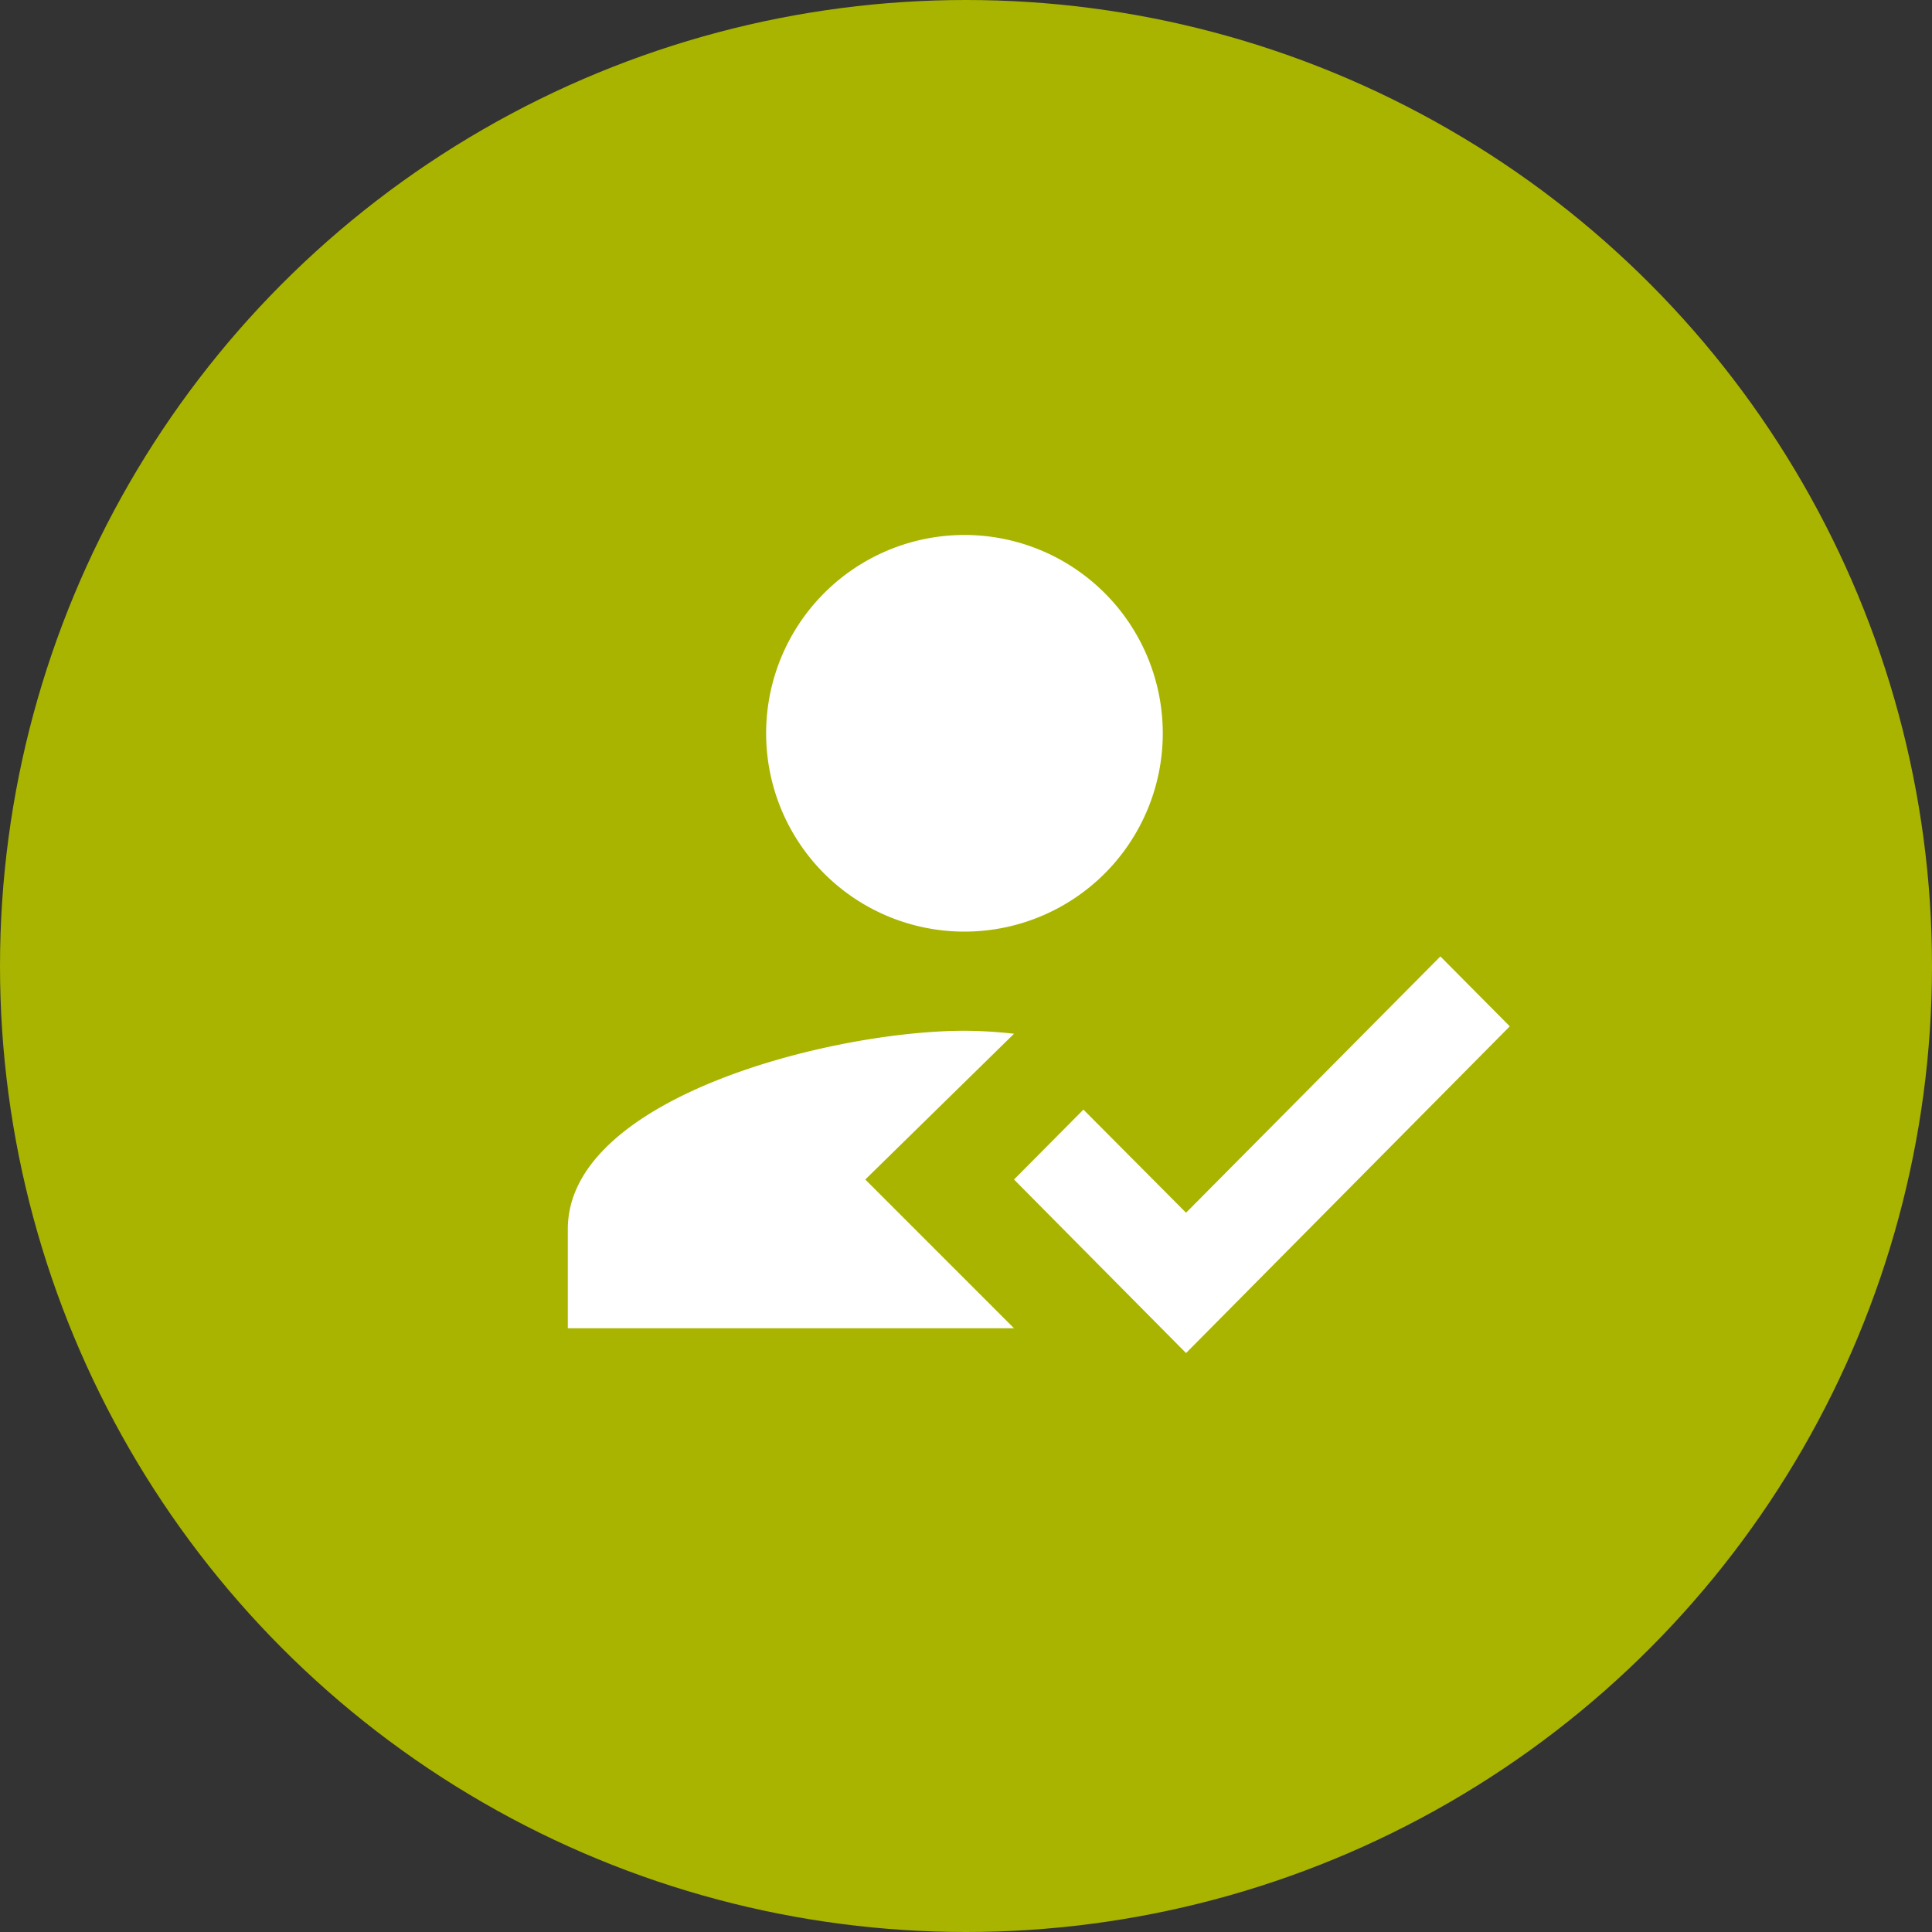
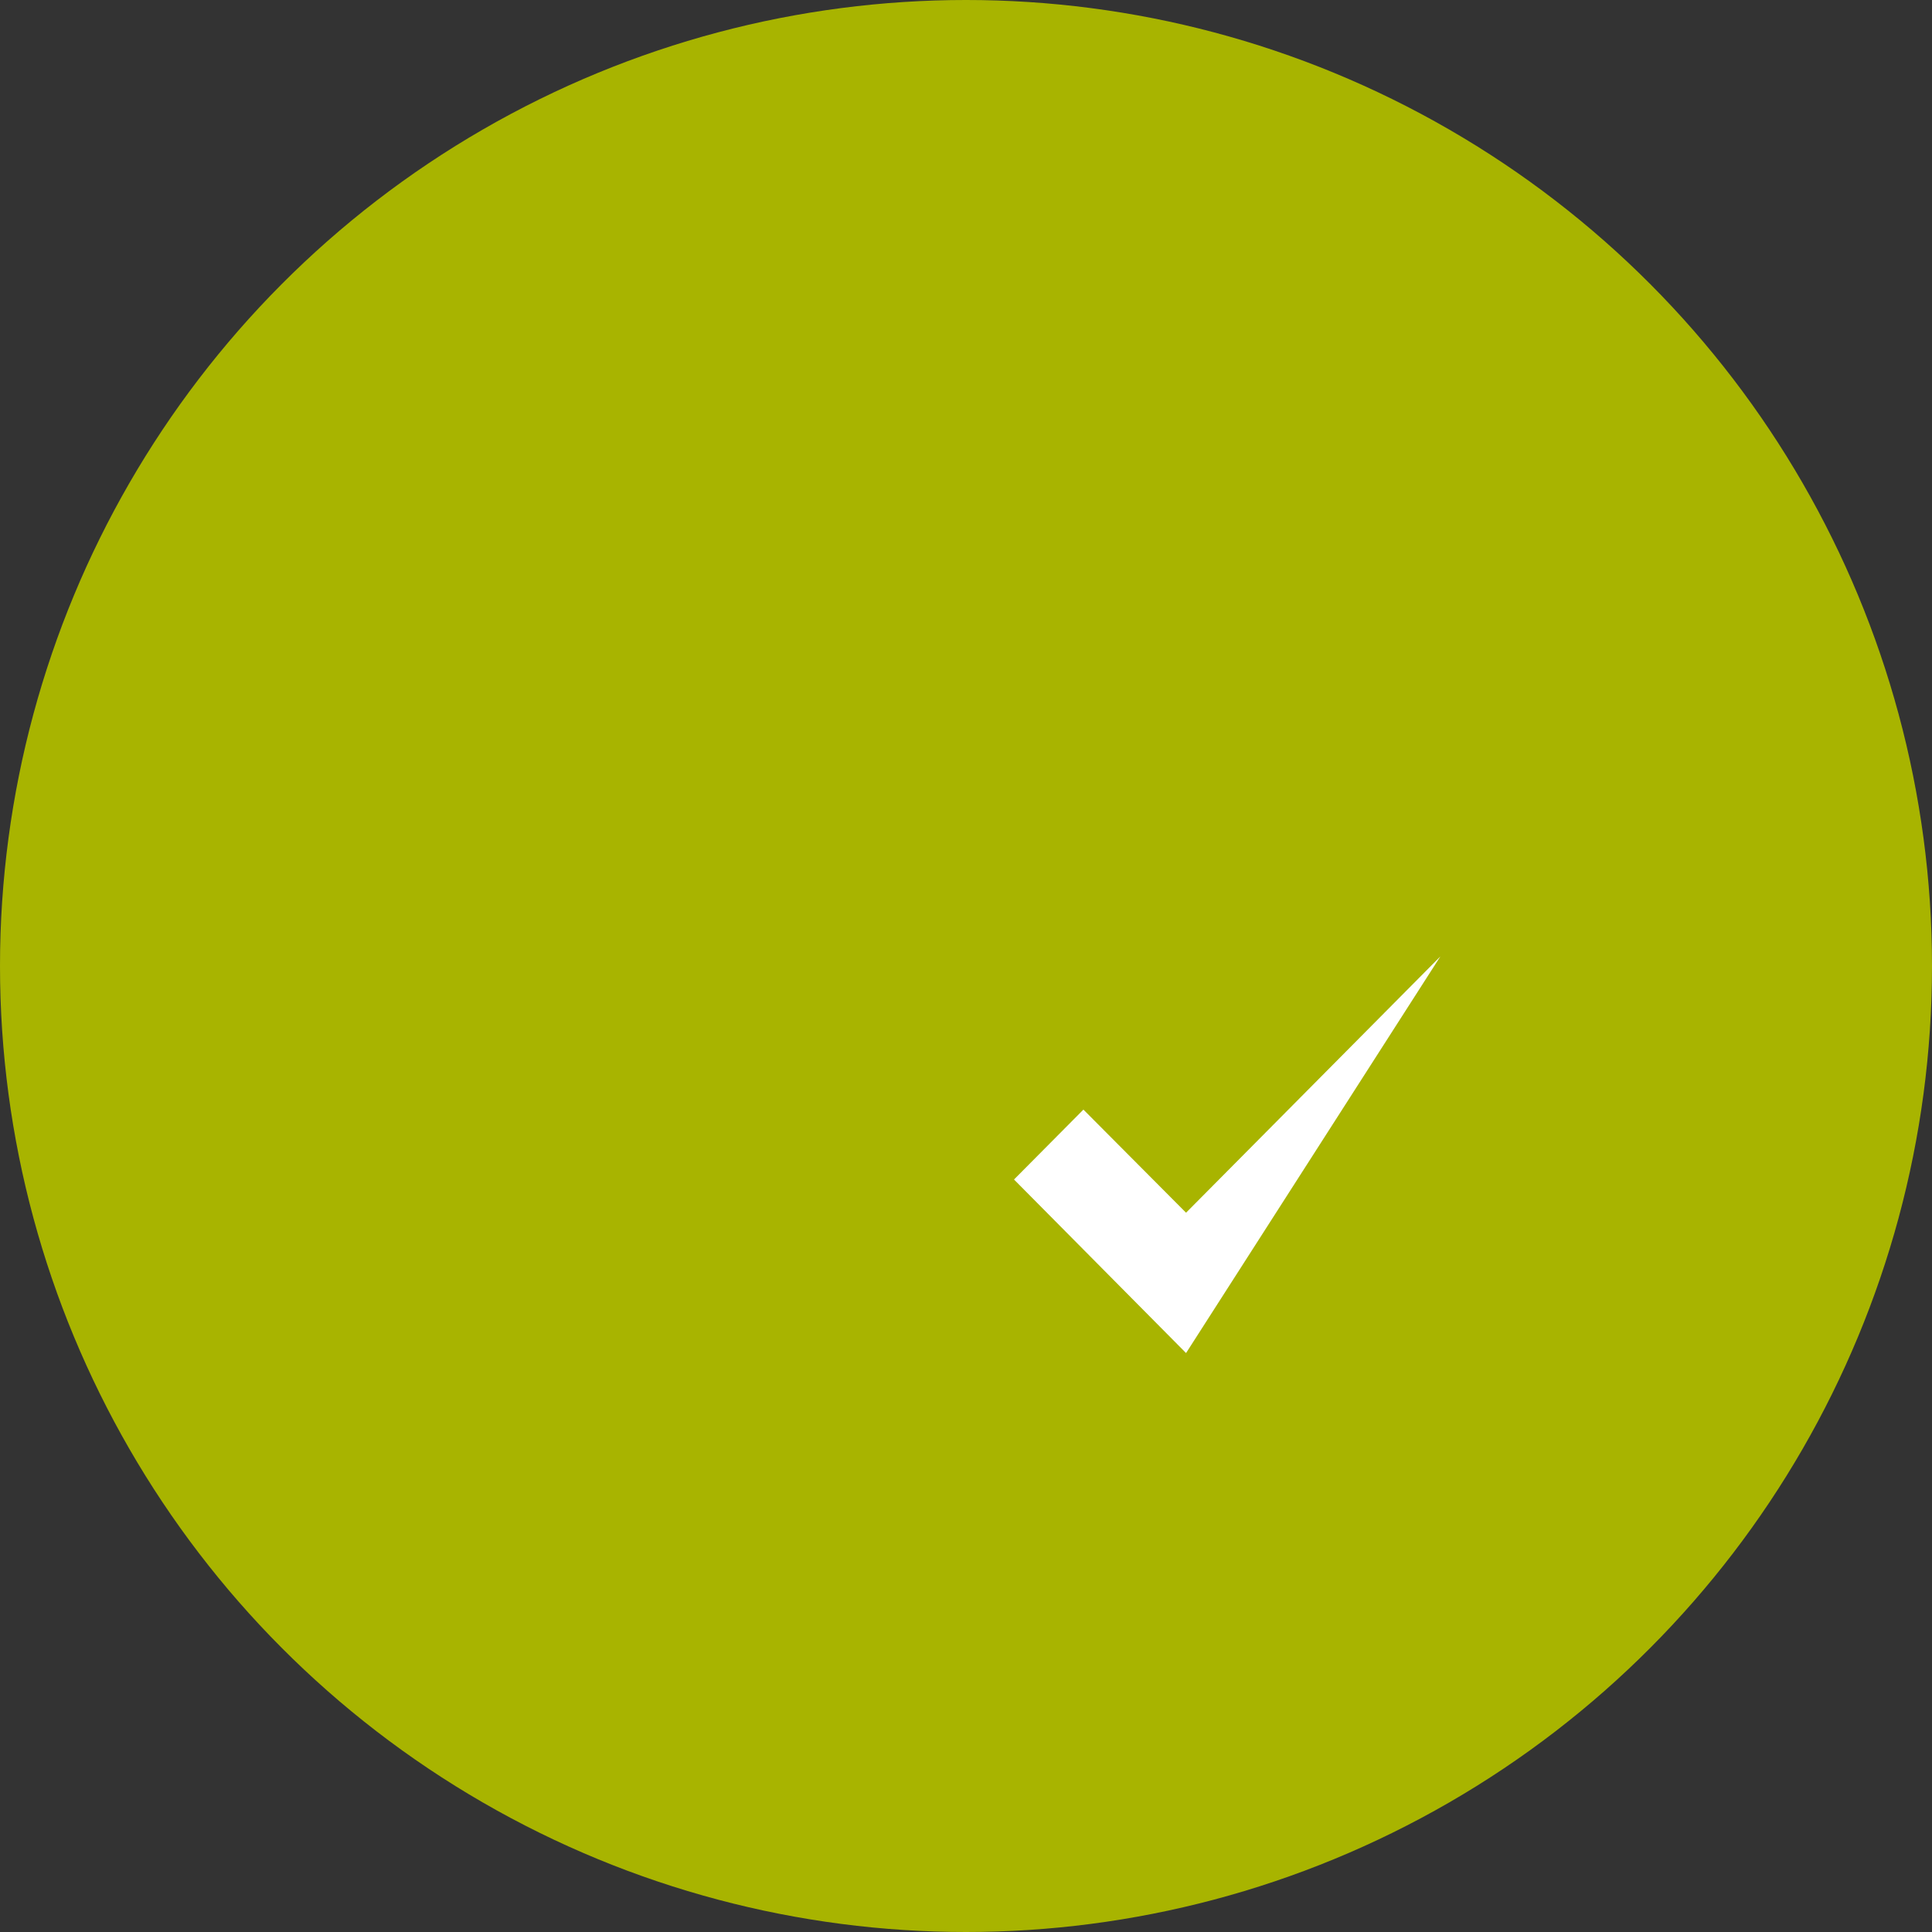
<svg xmlns="http://www.w3.org/2000/svg" width="80" height="80" viewBox="0 0 80 80">
  <rect x="0" y="0" width="80" height="80" fill="#333333" stroke="none" />
  <g id="Ico_Benefits" transform="translate(-0.488)">
    <circle id="Ellipse_2" data-name="Ellipse 2" cx="40" cy="40" r="40" transform="translate(0.488)" fill="#a8b400" />
    <g id="Group_190" data-name="Group 190" transform="translate(24 22.153)">
-       <path id="Path_594" data-name="Path 594" d="M15.318,30.688l6.159-6.036a19.176,19.176,0,0,0-2.053-.123C13.942,24.529,3,27.28,3,32.741v4.106H21.476Zm4.106-10.265a8.212,8.212,0,1,0-8.212-8.212,8.209,8.209,0,0,0,8.212,8.212" transform="translate(-3 -4)" fill="#fff" />
-       <path id="Path_595" data-name="Path 595" d="M19.124,28.924,12,21.738l2.874-2.895,4.25,4.27L29.655,12.5l2.874,2.895Z" transform="translate(6.476 4.95)" fill="#fff" />
+       <path id="Path_595" data-name="Path 595" d="M19.124,28.924,12,21.738l2.874-2.895,4.25,4.27L29.655,12.5Z" transform="translate(6.476 4.95)" fill="#fff" />
    </g>
  </g>
</svg>